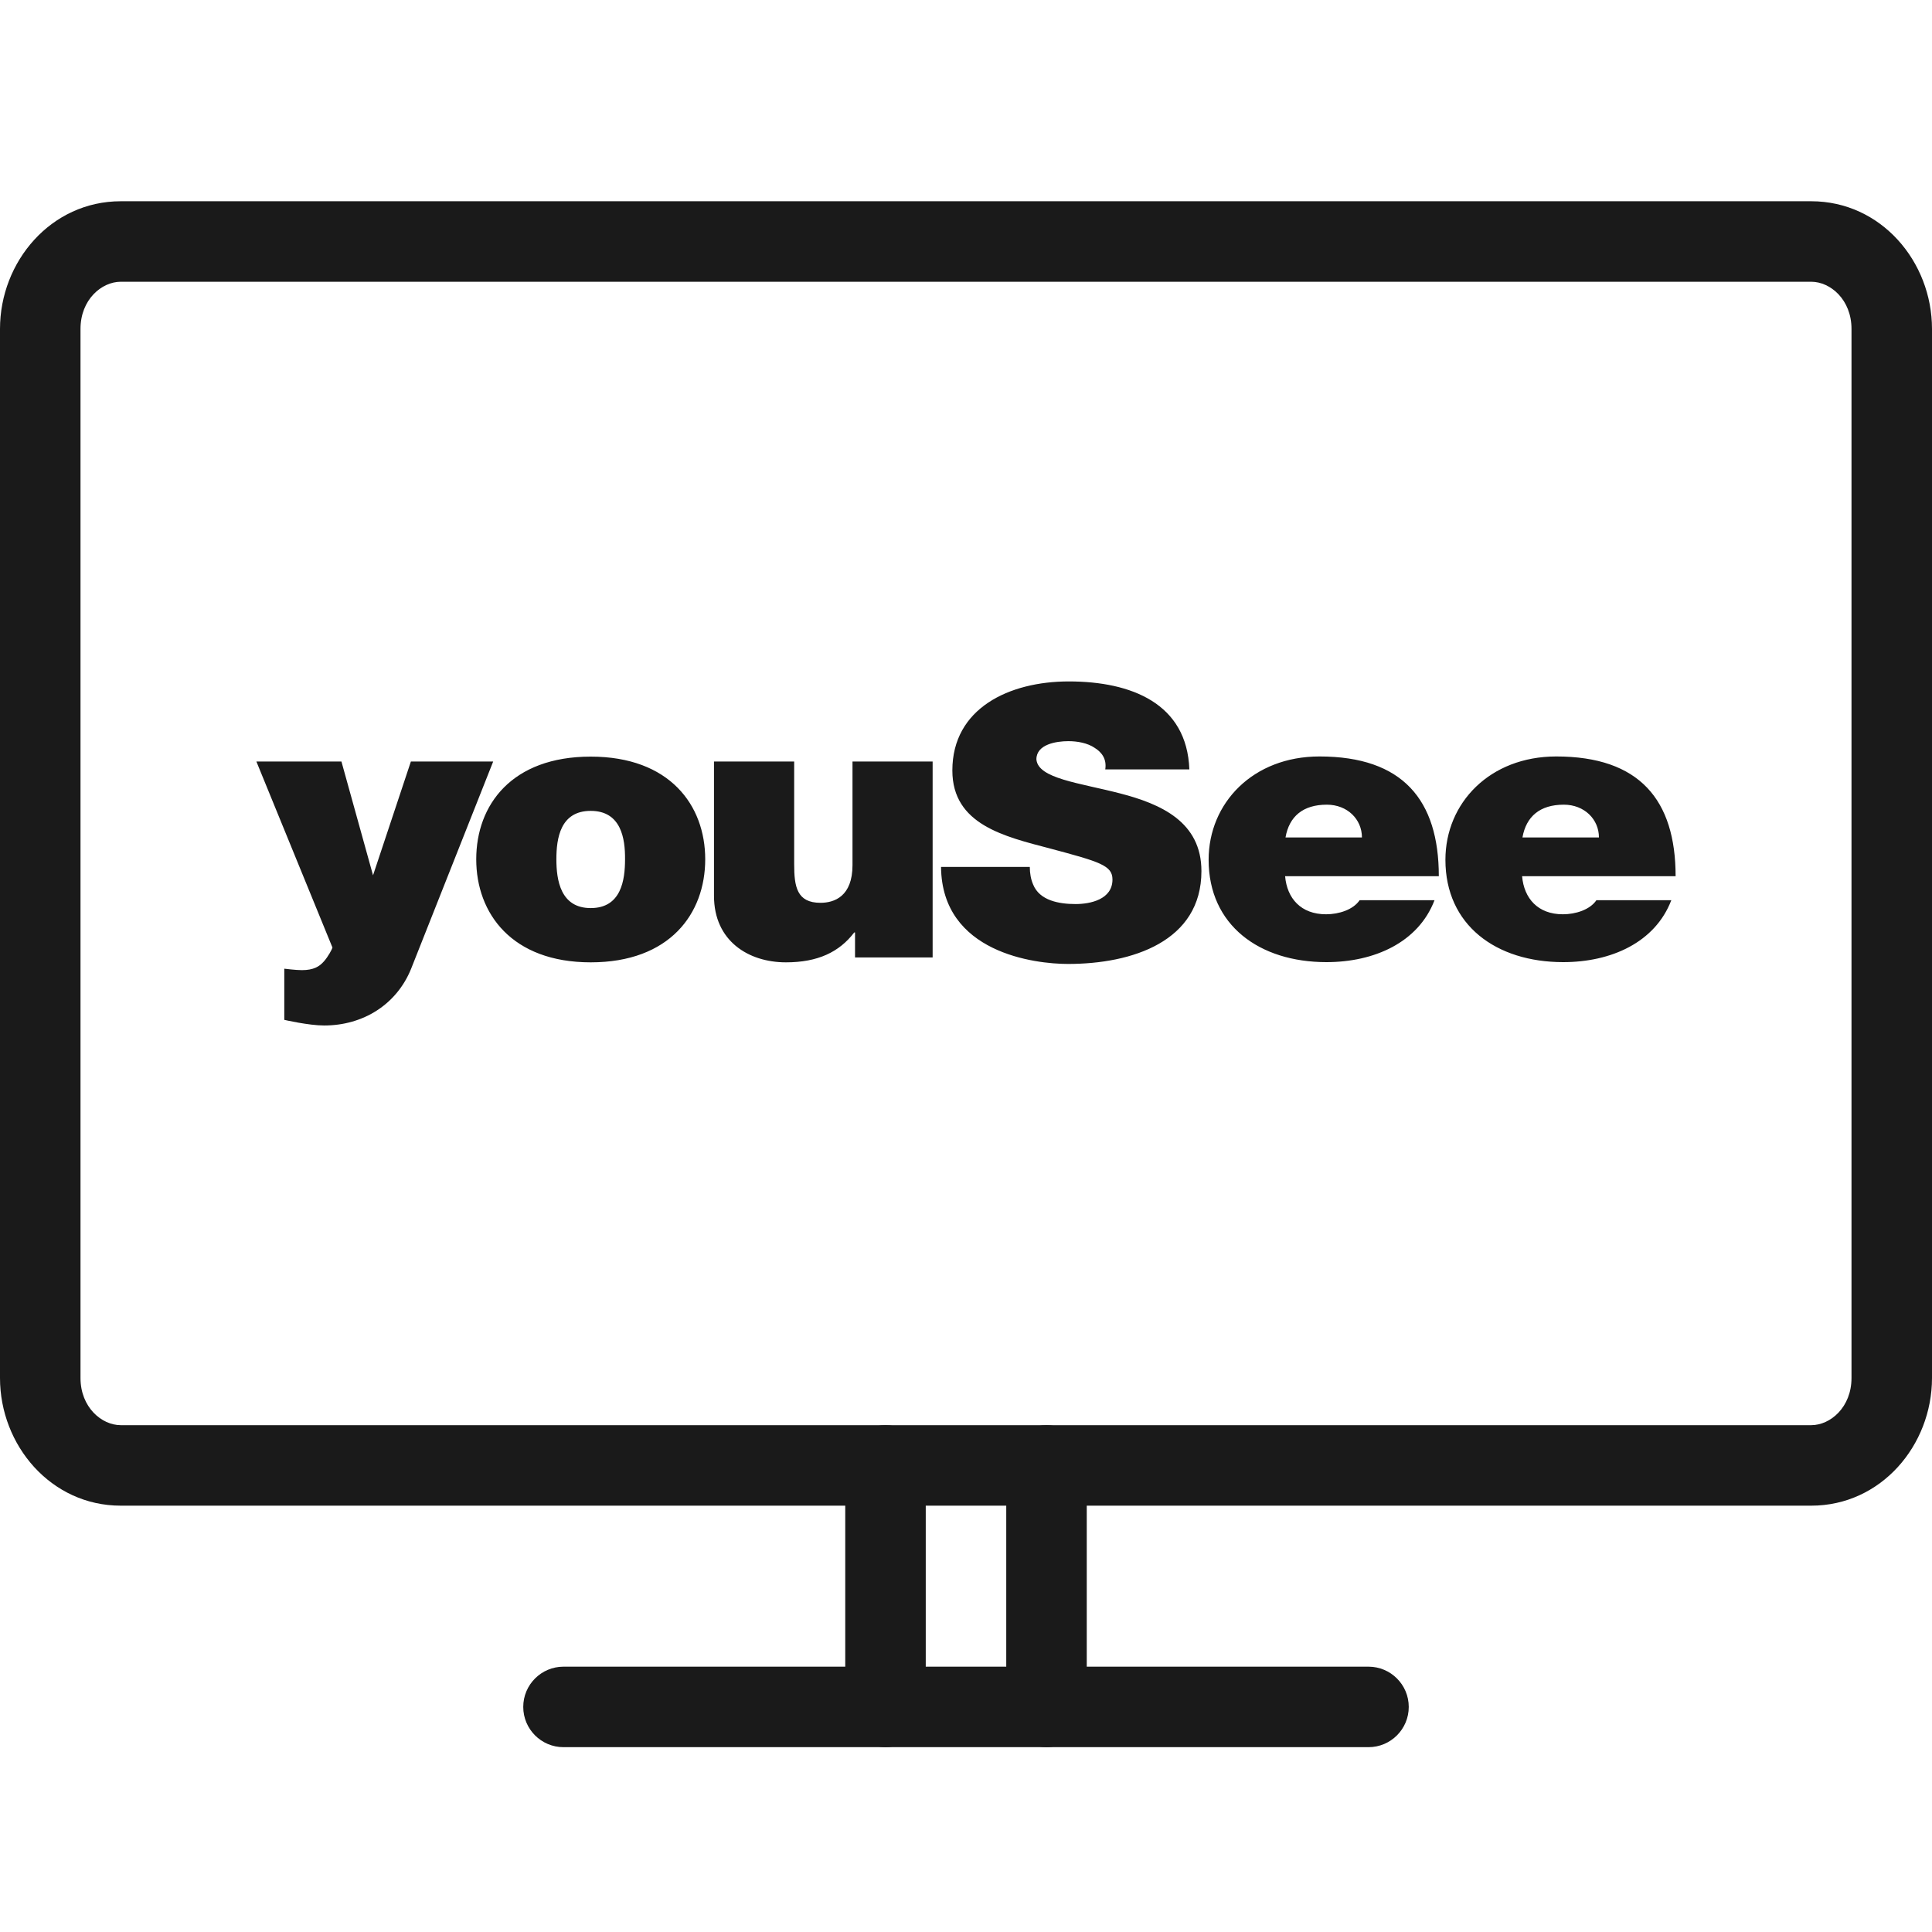
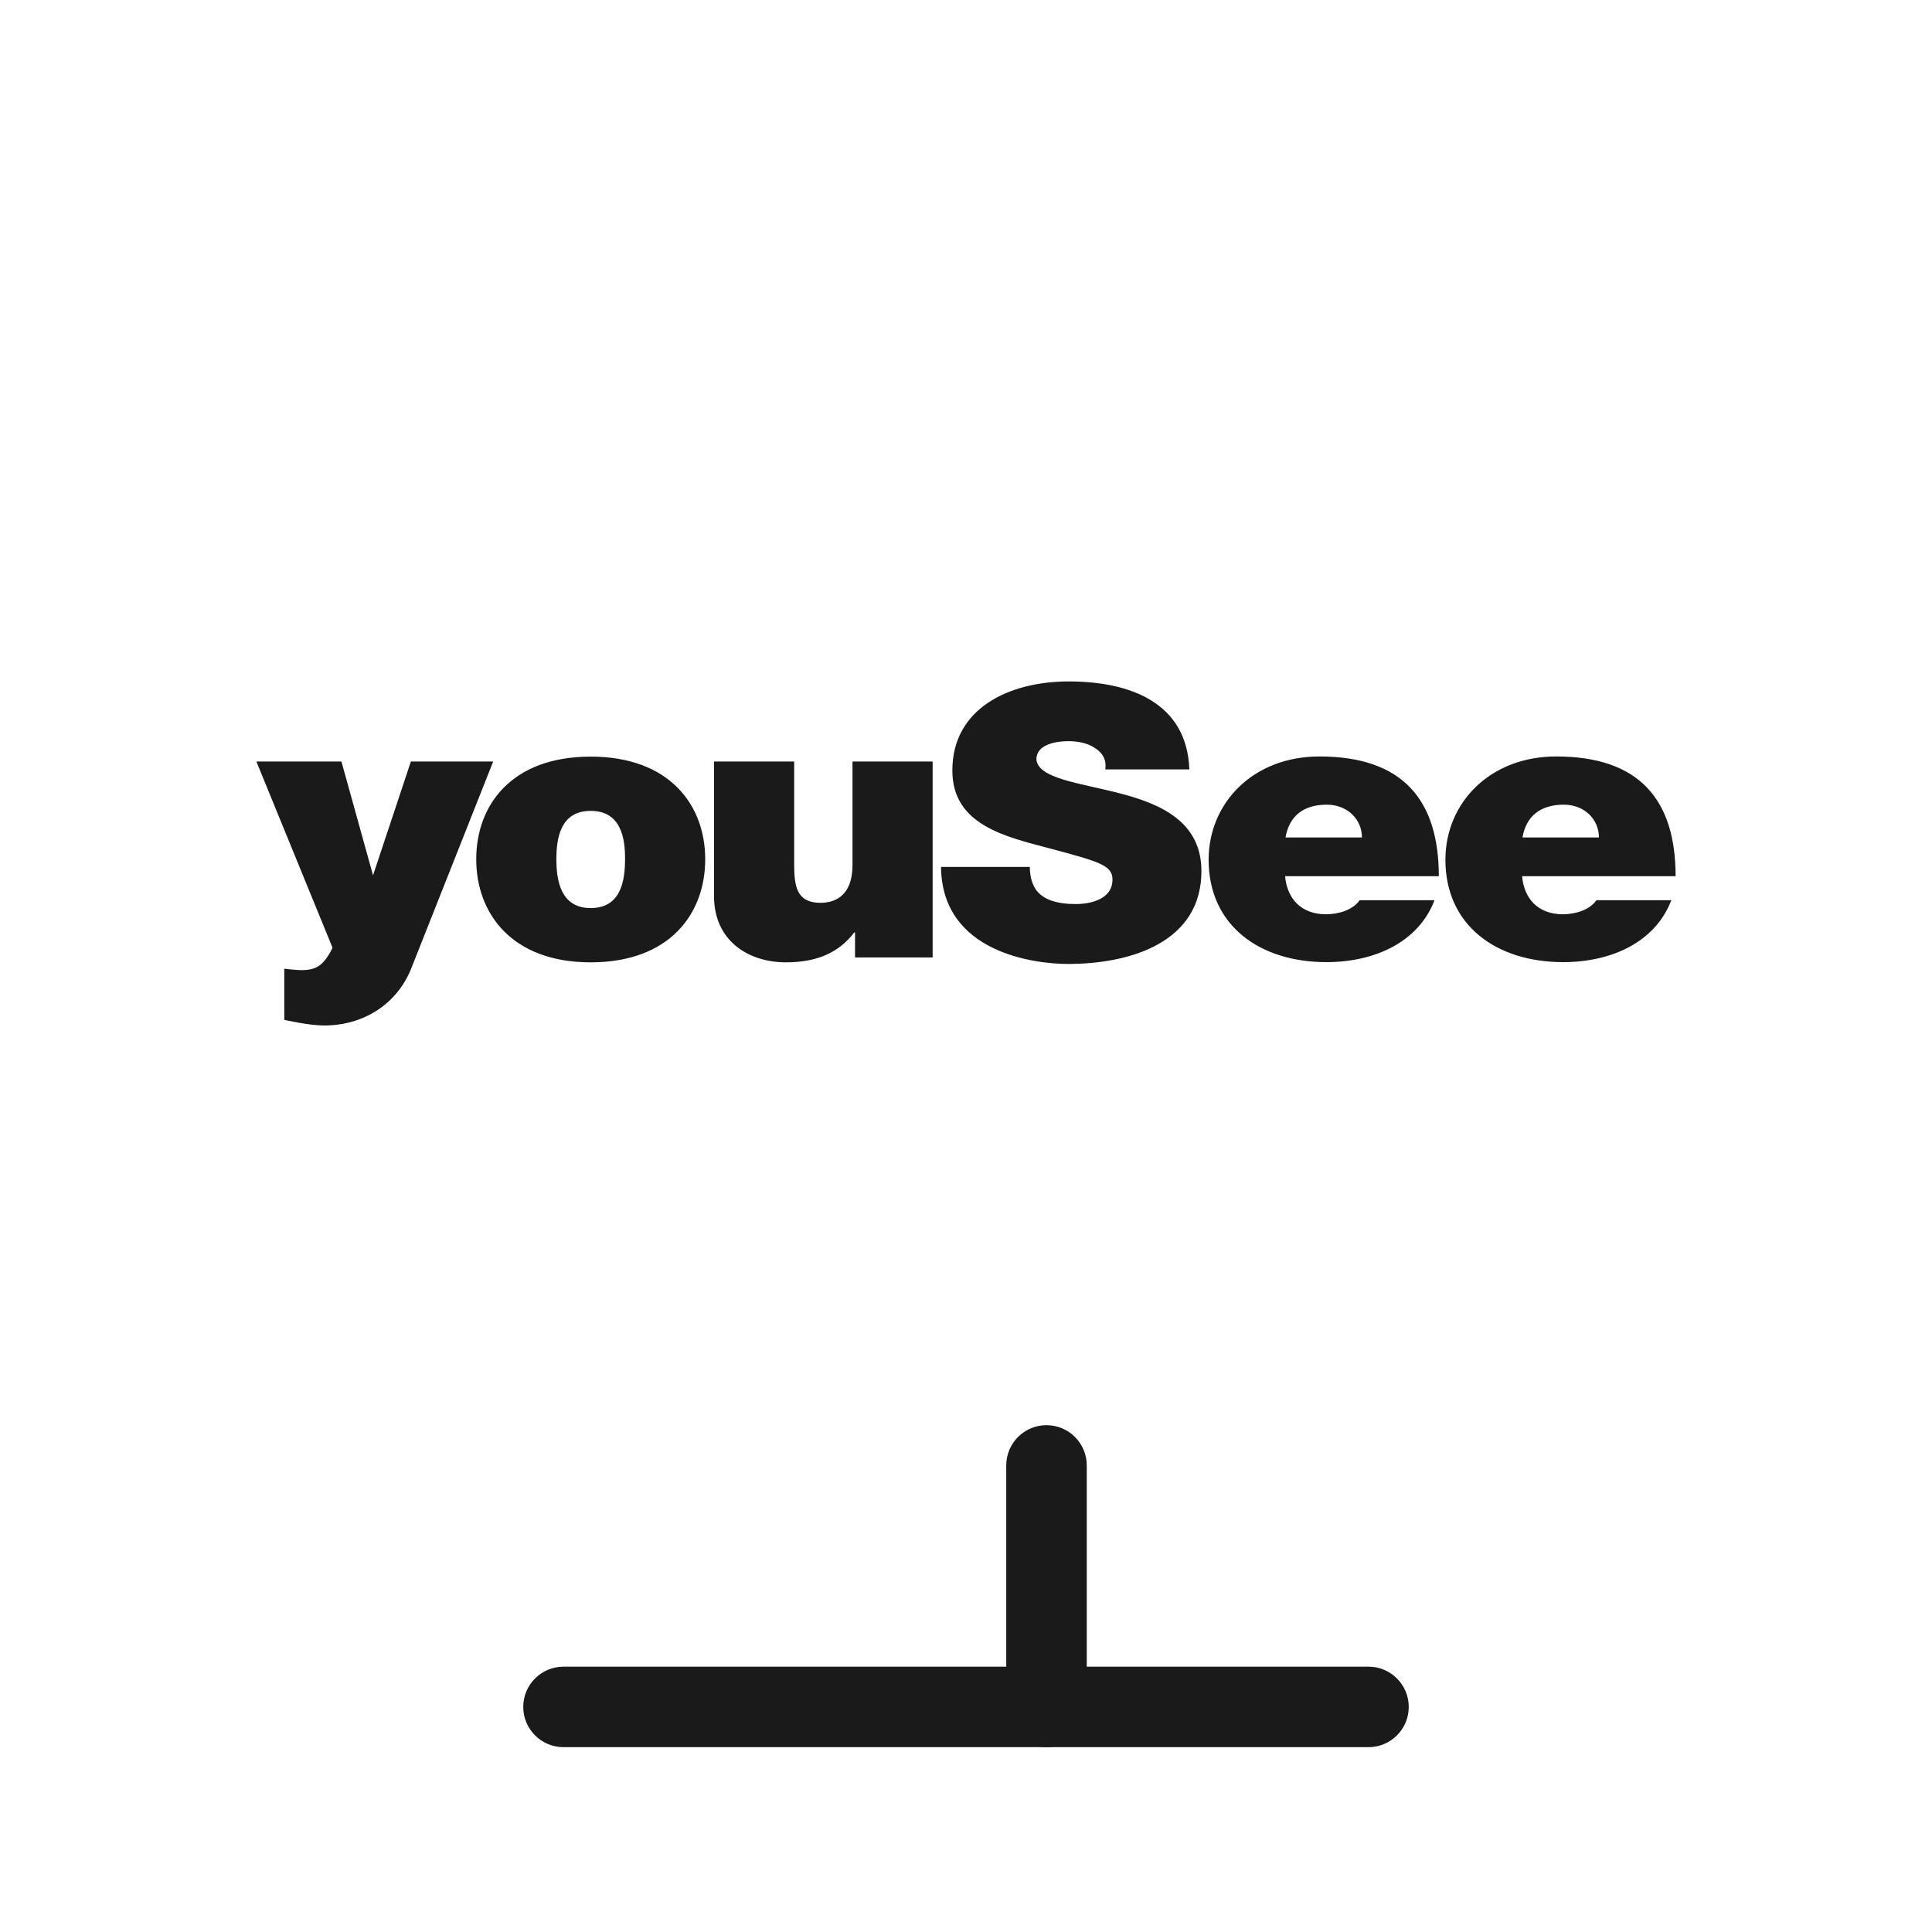
<svg xmlns="http://www.w3.org/2000/svg" width="48" height="48" viewBox="0 0 48 48" fill="none">
-   <path fill-rule="evenodd" clip-rule="evenodd" d="M3 7C2.524 7 2 7.445 2 8.172V34.236C2 34.962 2.524 35.408 3 35.408H45C45.476 35.408 46 34.962 46 34.236V8.172C46 7.445 45.476 7 45 7H3ZM0 8.172C0 6.499 1.267 5 3 5H45C46.733 5 48 6.499 48 8.172V34.236C48 35.909 46.733 37.408 45 37.408H3C1.267 37.408 0 35.909 0 34.236V8.172Z" fill="#1A1A1A" />
-   <path fill-rule="evenodd" clip-rule="evenodd" d="M22 35.408C22.552 35.408 23 35.856 23 36.408V42.408C23 42.96 22.552 43.408 22 43.408C21.448 43.408 21 42.96 21 42.408V36.408C21 35.856 21.448 35.408 22 35.408Z" fill="#1A1A1A" />
  <path fill-rule="evenodd" clip-rule="evenodd" d="M26 35.408C26.552 35.408 27 35.856 27 36.408V42.408C27 42.96 26.552 43.408 26 43.408C25.448 43.408 25 42.96 25 42.408V36.408C25 35.856 25.448 35.408 26 35.408Z" fill="#1A1A1A" />
  <path fill-rule="evenodd" clip-rule="evenodd" d="M13 42.408C13 41.856 13.448 41.408 14 41.408H34C34.552 41.408 35 41.856 35 42.408C35 42.96 34.552 43.408 34 43.408H14C13.448 43.408 13 42.96 13 42.408Z" fill="#1A1A1A" />
  <path d="M14.676 23.909C12.719 23.909 11.832 22.697 11.832 21.349C11.832 19.997 12.714 18.798 14.676 18.798C16.634 18.798 17.521 20.001 17.521 21.349C17.521 22.701 16.639 23.909 14.676 23.909ZM14.676 20.146C13.92 20.146 13.823 20.829 13.823 21.349C13.823 21.864 13.925 22.561 14.676 22.561C15.432 22.561 15.529 21.869 15.529 21.349C15.534 20.833 15.432 20.146 14.676 20.146ZM23.171 23.787H21.243V23.167H21.223C20.85 23.655 20.317 23.909 19.527 23.909C18.592 23.909 17.739 23.375 17.739 22.258V18.92H19.731V21.471C19.731 22.032 19.799 22.43 20.385 22.43C20.729 22.43 21.18 22.271 21.18 21.494V18.92H23.171V23.787ZM25.585 21.534C25.585 21.702 25.614 21.851 25.667 21.973C25.827 22.375 26.311 22.461 26.723 22.461C27.087 22.461 27.639 22.348 27.639 21.851C27.639 21.503 27.329 21.412 26.093 21.082C24.959 20.784 23.661 20.489 23.661 19.142C23.661 17.595 25.076 16.93 26.554 16.93C28.114 16.93 29.49 17.482 29.549 19.115H27.46C27.499 18.861 27.378 18.694 27.198 18.581C27.019 18.459 26.767 18.414 26.544 18.414C26.244 18.414 25.749 18.491 25.749 18.866C25.788 19.345 26.816 19.449 27.828 19.712C28.841 19.974 29.849 20.417 29.849 21.643C29.849 23.389 28.129 23.949 26.534 23.949C25.72 23.949 23.399 23.678 23.38 21.539H25.585V21.534ZM31.928 21.769C31.976 22.321 32.321 22.715 32.946 22.715C33.265 22.715 33.619 22.602 33.779 22.366H35.64C35.238 23.416 34.143 23.904 32.955 23.904C31.288 23.904 30.028 22.986 30.028 21.362C30.028 19.947 31.133 18.794 32.781 18.794C34.85 18.794 35.747 19.874 35.747 21.769H31.928ZM33.837 20.806C33.837 20.354 33.474 19.992 32.965 19.992C32.374 19.992 32.03 20.282 31.938 20.806H33.837ZM37.816 21.769C37.864 22.321 38.208 22.715 38.829 22.715C39.148 22.715 39.502 22.602 39.662 22.366H41.523C41.121 23.416 40.026 23.904 38.838 23.904C37.171 23.904 35.911 22.986 35.911 21.362C35.911 19.947 37.016 18.794 38.664 18.794C40.733 18.794 41.63 19.874 41.63 21.769H37.816ZM39.725 20.806C39.725 20.354 39.362 19.992 38.853 19.992C38.262 19.992 37.918 20.282 37.825 20.806H39.725ZM8.052 25.478C7.669 25.478 7.063 25.338 7.063 25.338V24.067C7.063 24.067 7.349 24.103 7.5 24.103C7.79 24.103 7.936 24.013 8.047 23.886C8.149 23.773 8.251 23.583 8.26 23.542L6.37 18.92H8.483L9.268 21.747L10.208 18.92H12.253C12.253 18.92 10.431 23.524 10.213 24.071C9.855 24.953 9.026 25.478 8.052 25.478Z" fill="#1A1A1A" />
</svg>